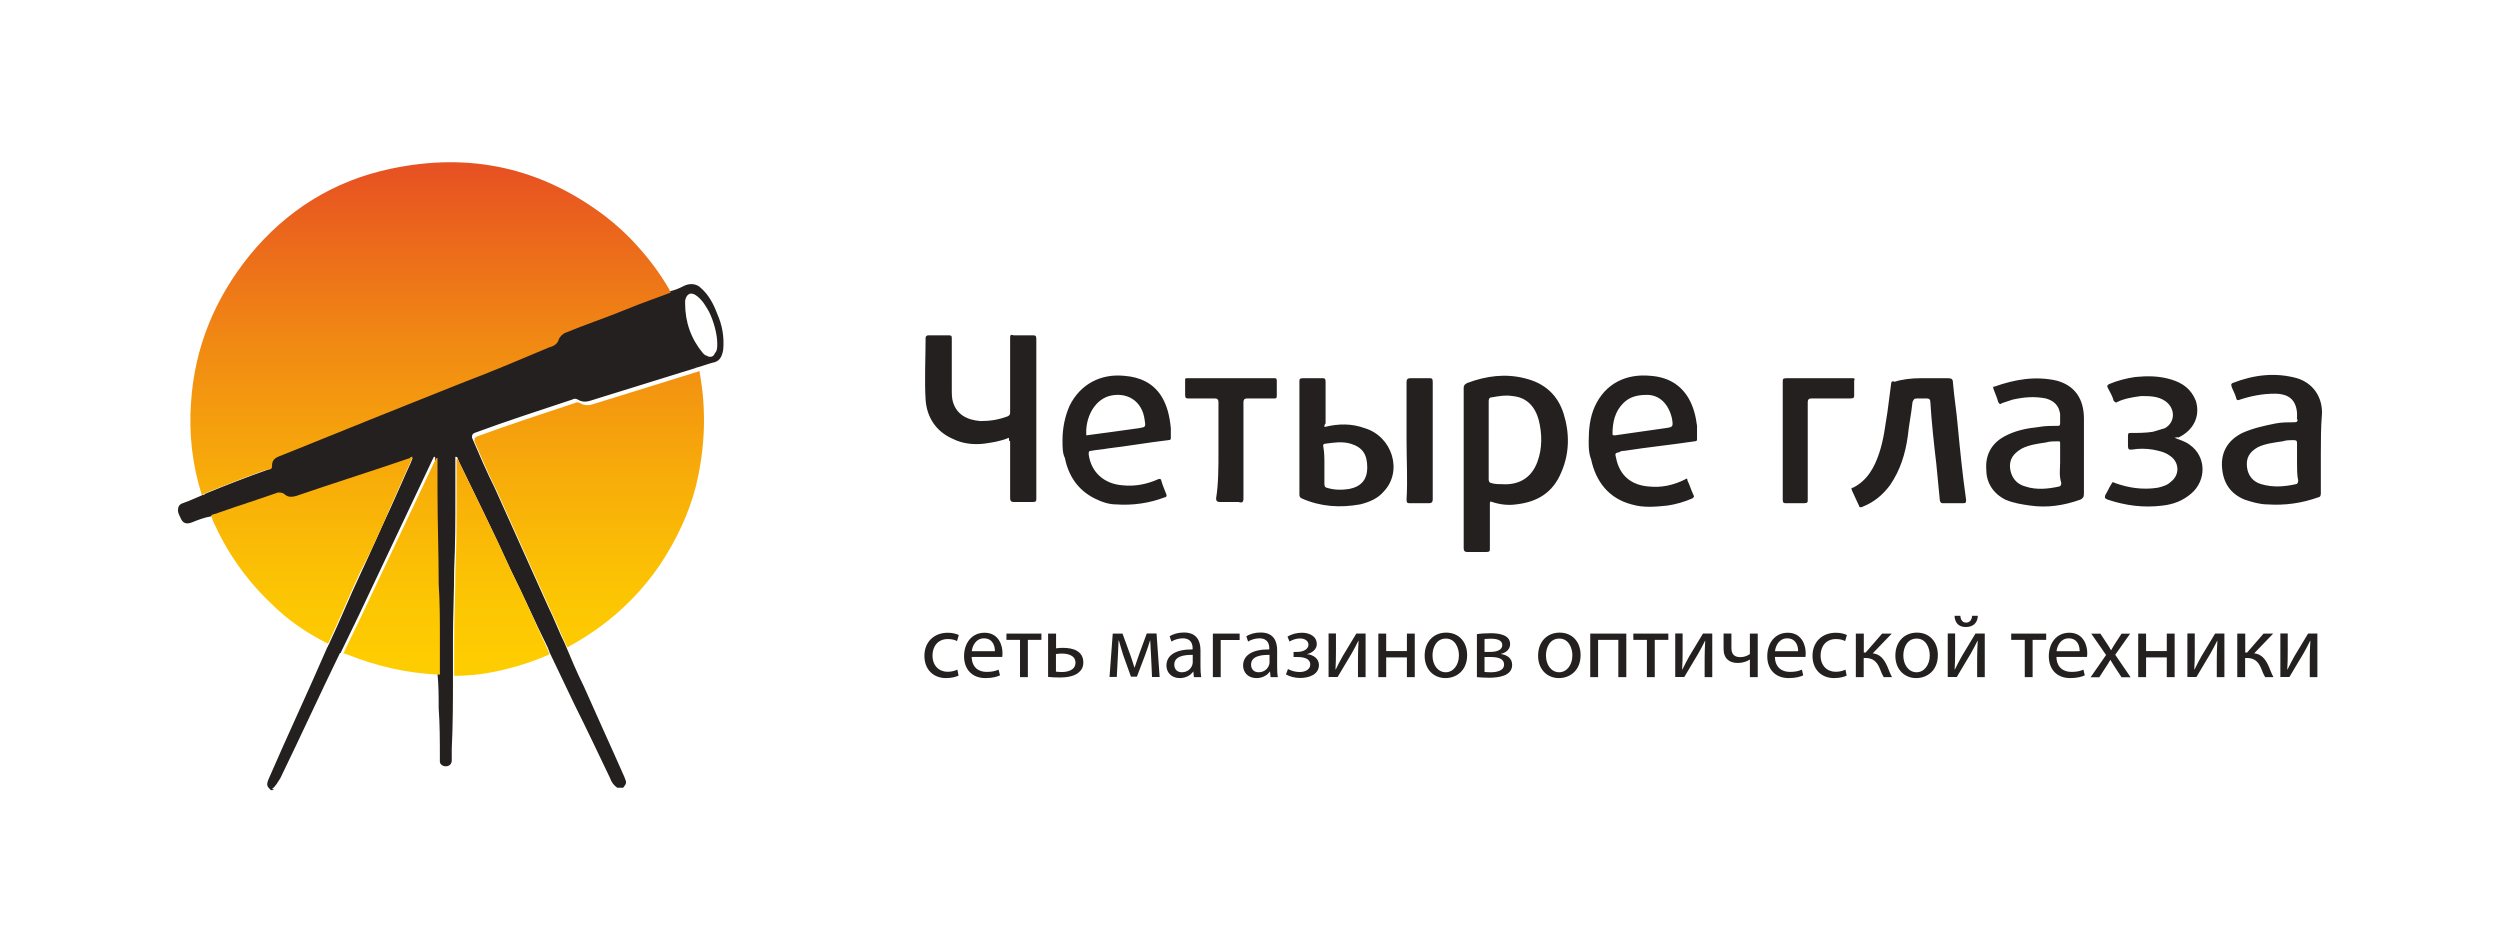
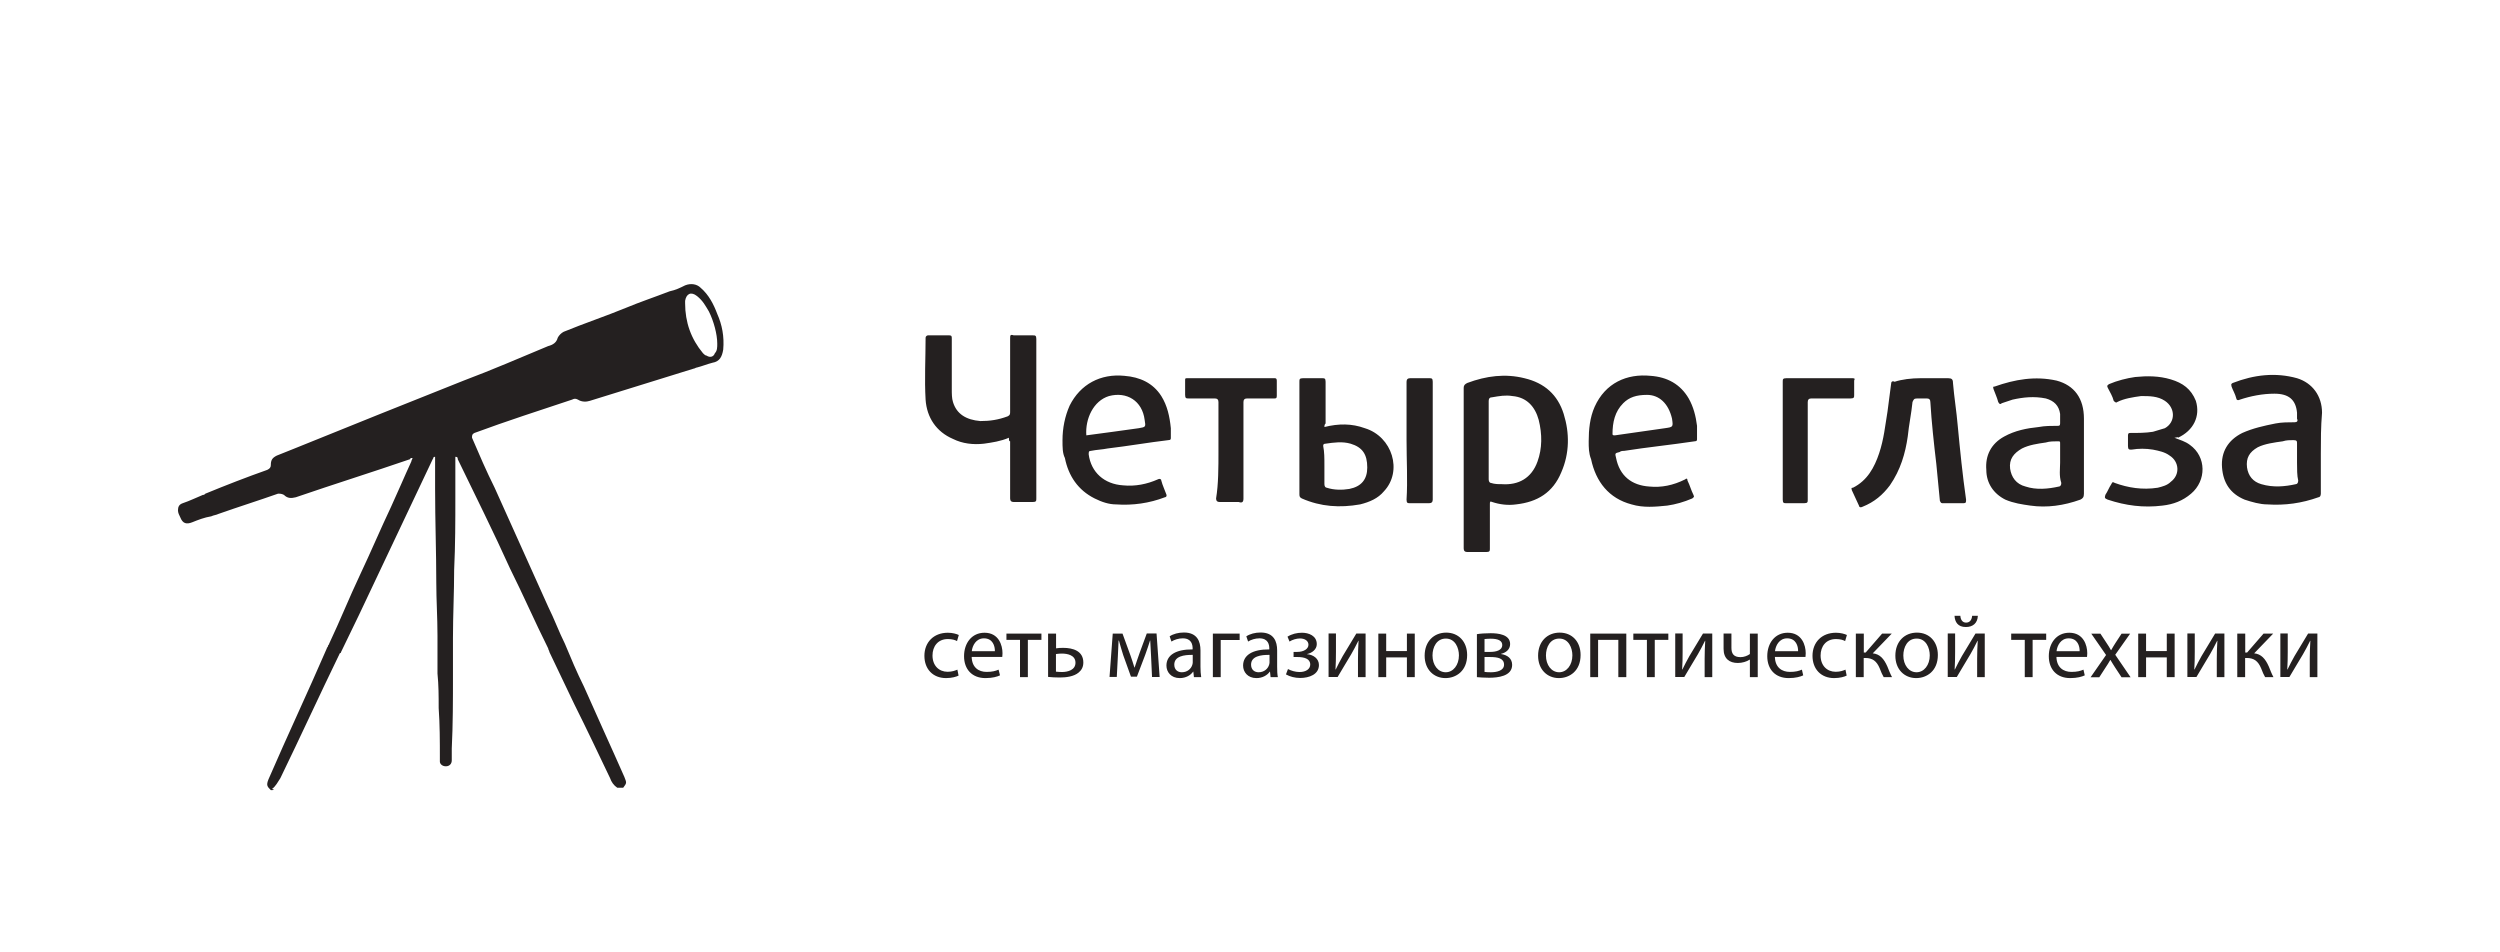
<svg xmlns="http://www.w3.org/2000/svg" xml:space="preserve" width="210" height="80" style="enable-background:new 0 0 210 80">
  <style>.st0{fill:#242020}</style>
  <g id="Layer_1">
    <path d="M22.75 66.37c-.3-.3-.4-.4-.2-.9 1.6-3.7 3.3-7.3 4.9-11 0-.1.1-.1.1-.2s.1-.1.1-.2c.9-1.9 1.7-3.9 2.6-5.8.9-1.9 1.7-3.8 2.6-5.7.6-1.3 1.1-2.5 1.7-3.8 0-.1.1-.2.1-.3-.1 0-.2 0-.2.1-3.2 1.1-6.4 2.1-9.6 3.2-.4.1-.7.1-1-.2-.2-.1-.3-.1-.5-.1-1.7.6-3.3 1.1-5 1.7-.2.1-.4.1-.6.2-.6.1-1.1.3-1.6.5s-.8.1-1-.4c-.1-.2-.2-.4-.2-.6 0-.3.1-.5.4-.6.6-.2 1.2-.5 1.7-.7.1 0 .1 0 .2-.1 1.7-.7 3.5-1.4 5.2-2 .2-.1.3-.2.3-.4 0-.4.1-.6.5-.8l1.5-.6c4.7-1.9 9.4-3.8 14.2-5.7 2.4-.9 4.7-1.9 7.1-2.9.4-.1.7-.3.8-.7.1-.2.3-.4.5-.5 1.7-.7 3.5-1.3 5.2-2 1.2-.5 2.4-.9 3.7-1.4.5-.1.9-.3 1.3-.5.5-.2 1-.1 1.3.2.7.6 1.1 1.4 1.4 2.2.4.9.6 1.9.5 3-.1.6-.3 1-.9 1.1-.4.1-.9.3-1.3.4-.1 0-.2.1-.3.1l-8.7 2.7c-.3.1-.7.1-1-.1-.2-.1-.3-.1-.5 0-2.7.9-5.5 1.8-8.2 2.8-.2.1-.2.2-.2.4.6 1.4 1.2 2.8 1.9 4.2 1.5 3.3 3 6.7 4.5 10 .5 1 .9 2.1 1.4 3.1.5 1.2 1 2.4 1.6 3.6 1.1 2.5 2.3 5.1 3.4 7.6.2.5.2.5-.1.9h-.5c-.3-.2-.5-.5-.6-.8-1-2.1-2-4.2-3-6.2-.7-1.5-1.4-2.9-2.1-4.4 0-.1-.1-.2-.1-.3-1.1-2.2-2.1-4.5-3.2-6.7-1.4-3.1-2.9-6.1-4.4-9.2 0-.1 0-.2-.2-.2v3.4c0 2 0 4-.1 6.1 0 1.9-.1 3.8-.1 5.7v3.2c0 2 0 4.1-.1 6.1v1c0 .3-.2.5-.5.5s-.5-.2-.5-.4v-.3c0-1.4 0-2.8-.1-4.2 0-1 0-1.9-.1-2.9v-3.2c0-1.5-.1-3-.1-4.4 0-2.6-.1-5.2-.1-7.9v-2.7c-.2 0-.1.1-.2.2-2.1 4.4-4.1 8.7-6.2 13.1-.5 1-1 2.1-1.5 3.1 0 0 0 .1-.1.1-1.7 3.5-3.3 7-5 10.5-.2.3-.4.7-.7.9.3.1.1.1-.1.1zm37.5-37.5c0-.8-.3-1.9-.7-2.7-.3-.5-.5-.9-1-1.3s-.9-.2-1 .4v.2c0 1.6.5 3 1.5 4.2.1.1.2.2.3.2.3.2.6.1.7-.2.2-.2.2-.5.2-.8zm62.7 10.5v-6.8c0-.2.1-.3.3-.4 1.6-.6 3.2-.8 4.8-.4 1.7.4 2.8 1.4 3.3 3s.5 3.3-.2 4.9c-.7 1.7-2 2.5-3.8 2.7-.7.1-1.4 0-2-.2-.2-.1-.2 0-.2.2v3.7c0 .2 0 .3-.3.3h-1.6c-.2 0-.3-.1-.3-.3v-6.7zm2.1-2.3v3.2c0 .2.1.3.2.3.3.1.6.1.9.1 1.4.1 2.5-.5 3-1.9.4-1.1.4-2.3.1-3.5-.3-1.1-1-1.9-2.2-2-.6-.1-1.1 0-1.7.1-.2 0-.3.1-.3.3v3.4zm-40.3-.3c-.7.3-1.4.4-2.1.5-.9.1-1.8 0-2.6-.4-1.4-.6-2.2-1.8-2.3-3.3-.1-1.7 0-3.5 0-5.2 0-.1.1-.2.2-.2h1.8c.2 0 .2.1.2.3v4.2c0 .4 0 .8.1 1.1.3 1 1.1 1.5 2.3 1.6.8 0 1.5-.1 2.3-.4.2-.1.2-.2.2-.4v-6.1c0-.3 0-.4.3-.3h1.6c.2 0 .3 0 .3.3v13.4c0 .2 0 .3-.3.3h-1.6c-.2 0-.3-.1-.3-.3v-4.8c-.1 0-.1-.1-.1-.3zm90.3 1.4v3.3c0 .3-.1.4-.3.5-1.4.5-2.8.7-4.2.5-.7-.1-1.4-.2-2.1-.5-1-.5-1.6-1.4-1.6-2.5-.1-1.2.4-2.2 1.5-2.8.9-.5 1.9-.7 2.9-.8.5-.1 1.1-.1 1.6-.1.1 0 .2 0 .2-.2v-.8c-.1-.7-.5-1.1-1.2-1.3-1-.2-1.9-.1-2.8.1l-.9.3c-.1.1-.2.1-.3-.1-.1-.4-.3-.8-.4-1.1 0-.1-.1-.2.1-.2 1.7-.6 3.4-.9 5.2-.5 1.5.4 2.3 1.5 2.3 3.2v3zm-2 .7v-1.6c0-.2 0-.2-.2-.2-.3 0-.7 0-1 .1-.7.1-1.4.2-2 .5-.7.4-1.1.9-1 1.7.1.7.5 1.3 1.3 1.5.9.3 1.9.2 2.8 0 .1 0 .2-.1.2-.3-.2-.6-.1-1.2-.1-1.7zm-83.8-1.9c0-1 .2-2 .6-2.9.9-1.8 2.6-2.7 4.6-2.5 1.3.1 2.4.6 3.1 1.7.5.8.7 1.7.8 2.7v.8c0 .1 0 .2-.2.2-1.7.2-3.4.5-5.1.7-.5.1-.9.1-1.4.2-.2 0-.2.1-.2.3.2 1.5 1.3 2.5 2.9 2.6 1 .1 2-.1 2.9-.5.2-.1.3 0 .3.1.1.4.3.8.4 1.1.1.2 0 .3-.1.3-1.3.5-2.7.7-4.1.6-.6 0-1.2-.2-1.8-.5-1.4-.7-2.2-1.9-2.5-3.4-.2-.4-.2-.9-.2-1.5zm2-.4c1.5-.2 3-.4 4.4-.6.6-.1.6-.1.5-.7-.2-1.6-1.5-2.4-3-2-1.3.4-2 1.9-1.9 3.3zm42.2.5c0-1 .1-2 .5-2.9.9-2 2.7-2.8 4.7-2.6 1.4.1 2.5.7 3.2 1.9.4.7.6 1.5.7 2.3v1.1c0 .1 0 .2-.2.2-2 .3-4 .5-5.9.8-.1 0-.3 0-.4.1-.4.1-.4.1-.3.5.3 1.5 1.3 2.3 2.8 2.4 1 .1 2-.1 3-.6.1-.1.2-.1.2.1.2.4.3.8.5 1.2.1.2 0 .2-.1.3-.7.3-1.4.5-2.1.6-1 .1-2 .2-3-.1-1.9-.5-3-1.9-3.4-3.8-.2-.5-.2-1-.2-1.5zm4.9-3.9c-.9 0-1.5.2-2 .7-.7.7-.9 1.6-.9 2.6 0 .1.1.1.2.1l4.2-.6c.7-.1.7-.1.6-.8-.3-1.3-1.1-2-2.1-2zm56.6 4.9v3.4c0 .2-.1.3-.2.3-1.4.5-2.8.7-4.3.6-.6 0-1.3-.2-1.9-.4-1.2-.5-1.8-1.4-1.9-2.7-.1-1.3.5-2.3 1.7-2.9.9-.4 1.8-.6 2.8-.8.5-.1 1.1-.1 1.6-.1.2 0 .3-.1.2-.3v-.5c-.1-1.1-.7-1.6-1.9-1.6-1 0-2 .2-2.9.5-.2.1-.3 0-.3-.1-.1-.4-.3-.7-.4-1 0-.1-.1-.2.1-.3 1.8-.7 3.6-.9 5.4-.4 1.3.4 2.1 1.5 2.1 2.9-.1 1.2-.1 2.3-.1 3.4zm-2 .8v-1.6c0-.2 0-.3-.3-.3s-.6 0-.9.1c-.7.1-1.5.2-2.1.5-.7.4-1 .9-.9 1.7.1.7.5 1.2 1.2 1.4 1 .3 2 .2 2.9 0 .1 0 .2-.1.2-.3-.1-.4-.1-1-.1-1.5zm-31.6-7.1h2.3c.3 0 .4.1.4.4.1 1.2.3 2.4.4 3.6.2 2.1.4 4.1.7 6.2 0 .2 0 .3-.2.3h-1.7c-.2 0-.2 0-.3-.2-.1-1-.2-2.1-.3-3.1-.2-1.7-.4-3.5-.5-5.2 0-.2-.1-.3-.3-.3h-.8c-.3 0-.3.1-.4.3-.1 1-.3 1.9-.4 2.9-.2 1.4-.6 2.8-1.5 4.1-.6.8-1.3 1.4-2.3 1.8-.2.1-.3 0-.3-.1-.2-.4-.4-.9-.6-1.3 0-.1-.1-.2.1-.2 1.2-.6 1.8-1.7 2.2-2.9s.5-2.3.7-3.5c.1-.8.2-1.5.3-2.3 0-.2.1-.3.3-.2.6-.2 1.4-.3 2.2-.3zm-50.1 4.1c1.2-.3 2.3-.3 3.4.1 2.3.7 3.2 3.6 1.6 5.3-.5.6-1.2.9-2 1.1-1.7.3-3.3.2-4.9-.5-.2-.1-.2-.2-.2-.4v-9.4c0-.2 0-.3.3-.3h1.6c.2 0 .3 0 .3.3v3.5c-.1.1-.1.2-.1.3zm0 3.2v1.6c0 .2.1.3.2.3.6.2 1.3.2 1.9.1 1-.2 1.5-.8 1.5-1.8 0-1.1-.4-1.7-1.4-2-.7-.2-1.4-.1-2.1 0-.2 0-.2.1-.2.2.1.5.1 1 .1 1.6zm71.4-2.3c.5.2.9.3 1.3.6 1.4 1 1.4 3 .1 4.1-.7.6-1.5.9-2.4 1-1.6.2-3.1 0-4.6-.5-.2-.1-.3-.1-.2-.4.2-.3.3-.6.5-.9.1-.2.1-.2.3-.1 1.1.4 2.3.6 3.6.4.4-.1.8-.2 1.1-.5.8-.6.7-1.7-.1-2.2-.4-.3-.9-.4-1.4-.5-.6-.1-1.2-.1-1.8 0-.2 0-.3 0-.3-.3v-.9c0-.2.1-.2.2-.2.6 0 1.3 0 1.9-.1.3-.1.7-.2 1-.3.9-.5.9-1.7 0-2.3-.6-.4-1.3-.4-2-.4-.7.1-1.4.2-2 .5-.1.1-.2 0-.3-.1-.1-.4-.3-.7-.5-1.1-.1-.2 0-.2.1-.3.7-.3 1.5-.5 2.2-.6 1-.1 2-.1 3 .2 1 .3 1.7.8 2.1 1.8.4 1.3-.2 2.5-1.5 3.1 0-.1-.1 0-.3 0zm-80.3 1.1v-4.1c0-.2-.1-.3-.3-.3h-2.2c-.2 0-.3 0-.3-.3v-1.2c0-.2 0-.2.2-.2h7.3c.1 0 .2 0 .2.2v1.3c0 .2-.1.2-.2.2h-2.3c-.2 0-.3.1-.3.3v8.1c0 .3-.1.4-.4.3h-1.6c-.2 0-.3-.1-.3-.3.2-1.2.2-2.6.2-4zm47.4-.9v-4.9c0-.2 0-.3.3-.3h5.5c.2 0 .3 0 .2.2v1.2c0 .2 0 .3-.3.3h-3.3c-.2 0-.3.1-.3.3v8.2c0 .2 0 .3-.3.3h-1.5c-.2 0-.3 0-.3-.3v-5zm-31.6 0v-4.9c0-.2.1-.3.3-.3h1.6c.2 0 .3 0 .3.3v9.9c0 .2-.1.3-.3.3h-1.6c-.2 0-.3 0-.3-.3.1-1.6 0-3.3 0-5z" class="st0" />
    <linearGradient id="SVGID_1_" x1="37.563" x2="37.563" y1="66.233" y2="24.625" gradientTransform="matrix(1 0 0 -1 0 80.582)" gradientUnits="userSpaceOnUse">
      <stop offset="0" style="stop-color:#e75222" />
      <stop offset=".034" style="stop-color:#e85820" />
      <stop offset=".352" style="stop-color:#f18a13" />
      <stop offset=".631" style="stop-color:#f8ae09" />
      <stop offset=".856" style="stop-color:#fcc503" />
      <stop offset="1" style="stop-color:#fecd01" />
    </linearGradient>
-     <path d="M22.85 39.17c0-.4.1-.6.5-.8l1.5-.6c4.7-1.9 9.4-3.8 14.2-5.7 2.4-.9 4.7-1.9 7.1-2.9.4-.1.7-.3.8-.7.1-.2.3-.4.5-.5 1.7-.7 3.5-1.3 5.2-2 1.2-.5 2.4-.9 3.7-1.4 0-.1-.1-.1-.1-.2-.8-1.4-1.7-2.6-2.8-3.8-.8-.9-1.7-1.7-2.6-2.4-5.4-4.1-11.4-5.4-18-4-4.8 1-8.8 3.5-11.9 7.3-2.9 3.6-4.6 7.7-4.9 12.3-.2 2.6.1 5.3.9 7.8.1 0 .1 0 .2-.1 1.7-.7 3.5-1.4 5.2-2 .4 0 .5-.1.5-.3zm35.9-8c-.1 0-.2.1-.3.1l-8.7 2.7c-.3.1-.7.1-1-.1-.2-.1-.3-.1-.5 0-2.7.9-5.5 1.8-8.2 2.8-.2.1-.2.2-.2.4.6 1.4 1.2 2.8 1.9 4.2 1.5 3.3 3 6.7 4.5 10 .5 1 .9 2.1 1.4 3.1.1 0 .2-.1.2-.1 3.1-1.7 5.7-4 7.7-7 1.3-2 2.3-4.1 2.9-6.4.8-3.3.9-6.5.3-9.7zm-25.9 11.3c.6-1.3 1.1-2.5 1.7-3.8 0-.1.1-.2.1-.3-.1 0-.2 0-.2.1-3.2 1.1-6.4 2.1-9.6 3.2-.4.1-.7.1-1-.2-.2-.1-.3-.1-.5-.1-1.7.6-3.3 1.1-5 1.7-.2.1-.4.1-.6.2 0 .1.1.3.1.4 1.2 2.7 2.8 5 4.9 7 1.4 1.4 3 2.5 4.8 3.4 0-.1.1-.1.1-.2.9-1.9 1.7-3.9 2.6-5.8.9-1.7 1.8-3.7 2.6-5.6zm4 6.6c0-2.6-.1-5.2-.1-7.9v-2.7c-.2 0-.1.1-.2.2-2.1 4.4-4.1 8.7-6.2 13.1-.5 1-1 2.1-1.5 3.1.1 0 .2.1.3.1 2.5 1 5.1 1.6 7.8 1.7v-3.2c0-1.4 0-2.9-.1-4.4zm6.1-1.1c-1.4-3.1-2.9-6.1-4.4-9.2 0-.1 0-.2-.2-.2v3.4c0 2 0 4-.1 6.1 0 1.9-.1 3.8-.1 5.7v3c1.5 0 3-.2 4.5-.6 1.2-.3 2.4-.7 3.5-1.2 0-.1-.1-.2-.1-.3-1-2.2-2-4.5-3.1-6.7z" style="fill:url(#SVGID_1_)" />
    <path d="M80.52 56.75c-.17.09-.56.21-1.05.21-1.1 0-1.82-.75-1.82-1.87 0-1.13.77-1.94 1.97-1.94.39 0 .74.1.92.19l-.15.51c-.16-.09-.41-.17-.77-.17-.84 0-1.29.62-1.29 1.38 0 .85.54 1.37 1.27 1.37.38 0 .63-.1.82-.18l.1.5zM81.62 55.17c.02.9.59 1.27 1.25 1.27.48 0 .76-.08 1.01-.19l.12.48c-.23.11-.63.23-1.22.23-1.13 0-1.8-.74-1.8-1.84s.65-1.97 1.72-1.97c1.19 0 1.51 1.05 1.51 1.72 0 .14-.02.24-.02.31h-2.57zm1.95-.47c.01-.42-.17-1.08-.92-1.08-.67 0-.97.62-1.02 1.08h1.94zM87.48 53.22v.53h-1.14v3.13h-.66v-3.13h-1.14v-.53h2.94zM88.71 53.22v1.24c.15-.03.41-.04.6-.04.82 0 1.69.26 1.69 1.23 0 .38-.15.64-.39.84-.4.34-1.05.42-1.59.42-.37 0-.71-.02-.98-.05v-3.64h.67zm0 3.2c.13.01.27.03.49.03.5 0 1.14-.17 1.14-.78 0-.64-.67-.77-1.16-.77-.17 0-.32.02-.48.04v1.48zM93.47 53.22h.82l.67 1.84c.09.27.25.72.33 1.01h.02c.08-.27.29-.85.43-1.26l.59-1.6h.82l.26 3.66h-.64l-.08-1.75c-.02-.39-.05-.86-.07-1.31h-.02c-.1.33-.2.63-.4 1.19l-.7 1.84H95l-.65-1.81c-.11-.35-.27-.88-.36-1.22h-.03c-.02.43-.04.91-.06 1.32l-.09 1.73h-.61l.27-3.64zM100.29 56.88l-.05-.46h-.02c-.2.29-.6.54-1.12.54-.74 0-1.12-.52-1.12-1.05 0-.88.79-1.37 2.2-1.36v-.08c0-.3-.08-.85-.83-.85-.34 0-.7.11-.95.27l-.15-.44c.3-.2.74-.32 1.2-.32 1.12 0 1.39.76 1.39 1.5V56c0 .32.02.63.06.88h-.61zm-.1-1.87c-.73-.01-1.55.11-1.55.82 0 .43.29.64.63.64.48 0 .78-.3.88-.61.02-.07.04-.14.04-.21v-.64zM104.13 53.22v.54h-1.59v3.12h-.66v-3.66h2.25zM106.73 56.88l-.05-.46h-.02c-.2.29-.6.54-1.12.54-.74 0-1.12-.52-1.12-1.05 0-.88.79-1.37 2.2-1.36v-.08c0-.3-.08-.85-.83-.85-.34 0-.7.11-.95.27l-.15-.44c.3-.2.74-.32 1.2-.32 1.12 0 1.39.76 1.39 1.5V56c0 .32.01.63.06.88h-.61zm-.09-1.87c-.73-.01-1.55.11-1.55.82 0 .43.29.64.63.64.48 0 .78-.3.88-.61.02-.07.04-.14.04-.21v-.64zM108.65 54.76h.32c.56 0 .94-.26.94-.6 0-.32-.29-.53-.71-.53-.29 0-.63.1-.88.26l-.17-.41c.37-.23.79-.33 1.22-.33.56 0 1.24.25 1.24.96 0 .45-.42.75-.82.83v.01c.54.05 1 .38 1 .91 0 .79-.81 1.09-1.58 1.09-.43 0-.86-.11-1.19-.3l.17-.45c.26.14.62.25.97.25.55 0 .9-.26.9-.63 0-.49-.51-.63-1.07-.63h-.33v-.43zM112.22 53.22v1.54c0 .58-.01.94-.04 1.47l.02.01c.22-.45.35-.7.59-1.13l1.14-1.89h.78v3.66h-.64v-1.55c0-.6.02-.91.05-1.5h-.02c-.23.47-.39.76-.6 1.13-.35.57-.75 1.27-1.14 1.91h-.76v-3.66h.62zM116.44 53.22v1.47h1.74v-1.47h.66v3.66h-.66v-1.66h-1.74v1.66h-.66v-3.66h.66zM123.24 55.02c0 1.35-.94 1.94-1.82 1.94-.99 0-1.75-.73-1.75-1.88 0-1.22.8-1.94 1.81-1.94 1.04 0 1.76.76 1.76 1.88zm-2.91.04c0 .8.46 1.41 1.11 1.41.63 0 1.11-.6 1.11-1.42 0-.62-.31-1.41-1.1-1.41-.78 0-1.12.73-1.12 1.42zM124.06 53.27c.26-.05.73-.08 1.16-.08.61 0 1.63.1 1.63.91 0 .45-.35.73-.76.82v.02c.54.08.93.38.93.91 0 .96-1.21 1.08-1.93 1.08-.41 0-.83-.03-1.03-.05v-3.61zm.63 3.17c.19.02.32.03.54.03.45 0 1.11-.11 1.11-.64s-.53-.64-1.16-.64h-.48v1.25zm0-1.68h.5c.49 0 1-.14 1-.57 0-.36-.32-.54-.98-.54-.22 0-.36.02-.51.03v1.08zM132.77 55.02c0 1.35-.94 1.94-1.82 1.94-.99 0-1.75-.73-1.75-1.88 0-1.22.8-1.94 1.81-1.94 1.05 0 1.76.76 1.76 1.88zm-2.91.04c0 .8.46 1.41 1.11 1.41.63 0 1.11-.6 1.11-1.42 0-.62-.31-1.41-1.1-1.41-.78 0-1.12.73-1.12 1.42zM136.61 53.22v3.66h-.67v-3.13h-1.7v3.13h-.66v-3.66h3.03zM140.14 53.22v.53H139v3.13h-.66v-3.13h-1.14v-.53h2.94zM141.34 53.22v1.54c0 .58-.01.94-.04 1.47l.02.01c.22-.45.35-.7.59-1.13l1.14-1.89h.78v3.66h-.64v-1.55c0-.6.02-.91.05-1.5h-.02c-.23.47-.39.76-.6 1.13-.35.57-.75 1.27-1.14 1.91h-.76v-3.66h.62zM145.44 53.22v1.2c0 .46.17.78.76.78.29 0 .58-.11.79-.26v-1.72h.66v3.66h-.66v-1.47h-.02c-.25.17-.64.28-.99.28-.7 0-1.2-.35-1.2-1.19v-1.28h.66zM149.09 55.17c.02.9.59 1.27 1.26 1.27.48 0 .76-.08 1.01-.19l.11.48c-.23.11-.63.23-1.22.23-1.13 0-1.8-.74-1.8-1.84s.65-1.97 1.72-1.97c1.19 0 1.51 1.05 1.51 1.72 0 .14-.02.24-.02.31h-2.57zm1.95-.47c.01-.42-.17-1.08-.92-1.08-.67 0-.97.62-1.02 1.08h1.94zM155.12 56.75c-.17.09-.56.21-1.05.21-1.1 0-1.82-.75-1.82-1.87 0-1.13.77-1.94 1.97-1.94.39 0 .74.1.92.19l-.15.51c-.16-.09-.41-.17-.77-.17-.84 0-1.29.62-1.29 1.38 0 .85.54 1.37 1.27 1.37.38 0 .63-.1.82-.18l.1.5zM156.56 53.22v1.59h.16l1.38-1.59h.81l-1.6 1.66c.59.06.94.45 1.23 1.11.1.24.23.6.39.89h-.7c-.1-.16-.23-.45-.34-.75-.25-.59-.59-.86-1.21-.86h-.13v1.61h-.66v-3.66h.67zM162.78 55.02c0 1.35-.94 1.94-1.82 1.94-.99 0-1.75-.73-1.75-1.88 0-1.22.8-1.94 1.81-1.94 1.05 0 1.76.76 1.76 1.88zm-2.9.04c0 .8.46 1.41 1.11 1.41.63 0 1.11-.6 1.11-1.42 0-.62-.31-1.41-1.1-1.41-.78 0-1.12.73-1.12 1.42zM164.23 53.22v1.54c0 .58-.01.94-.04 1.47l.02.01c.22-.45.35-.7.59-1.13l1.14-1.89h.78v3.66h-.64v-1.55c0-.6.02-.91.05-1.5h-.02c-.23.47-.39.76-.6 1.13-.35.57-.75 1.27-1.14 1.91h-.76v-3.66h.62zm.44-1.49c.02.33.18.57.48.57.32 0 .48-.24.51-.57h.48c-.03.62-.42.94-1.01.94-.67 0-.92-.42-.95-.94h.49zM171.88 53.22v.53h-1.14v3.13h-.66v-3.13h-1.14v-.53h2.94zM172.74 55.17c.02.9.59 1.27 1.26 1.27.48 0 .76-.08 1.01-.19l.11.48c-.23.11-.63.23-1.22.23-1.13 0-1.8-.74-1.8-1.84s.65-1.97 1.72-1.97c1.19 0 1.51 1.05 1.51 1.72 0 .14-.02.24-.02.31h-2.57zm1.95-.47c.01-.42-.17-1.08-.92-1.08-.67 0-.97.62-1.02 1.08h1.94zM176.43 53.22l.52.79c.14.2.25.39.37.6h.02c.12-.22.24-.41.36-.6l.51-.78h.72L177.68 55l1.29 1.89h-.76l-.54-.82c-.14-.21-.26-.42-.39-.63h-.02c-.12.22-.25.42-.39.63l-.53.82h-.73l1.3-1.87-1.24-1.79h.76zM180.27 53.22v1.47h1.74v-1.47h.66v3.66h-.66v-1.66h-1.74v1.66h-.66v-3.66h.66zM184.36 53.22v1.54c0 .58-.01.94-.04 1.47l.02.01c.22-.45.35-.7.59-1.13l1.14-1.89h.78v3.66h-.64v-1.55c0-.6.02-.91.05-1.5h-.02c-.23.47-.39.76-.6 1.13-.35.57-.75 1.27-1.14 1.91h-.76v-3.66h.62zM188.6 53.22v1.59h.16l1.38-1.59h.81l-1.6 1.66c.59.06.94.45 1.23 1.11.1.24.23.6.39.89h-.7c-.1-.16-.23-.45-.34-.75-.25-.59-.59-.86-1.21-.86h-.13v1.61h-.66v-3.66h.67zM192.17 53.22v1.54c0 .58-.01.94-.04 1.47l.02.01c.22-.45.35-.7.59-1.13l1.14-1.89h.78v3.66h-.64v-1.55c0-.6.02-.91.05-1.5h-.02c-.23.47-.39.76-.6 1.13-.35.57-.75 1.27-1.14 1.91h-.76v-3.66h.62z" class="st0" />
  </g>
</svg>